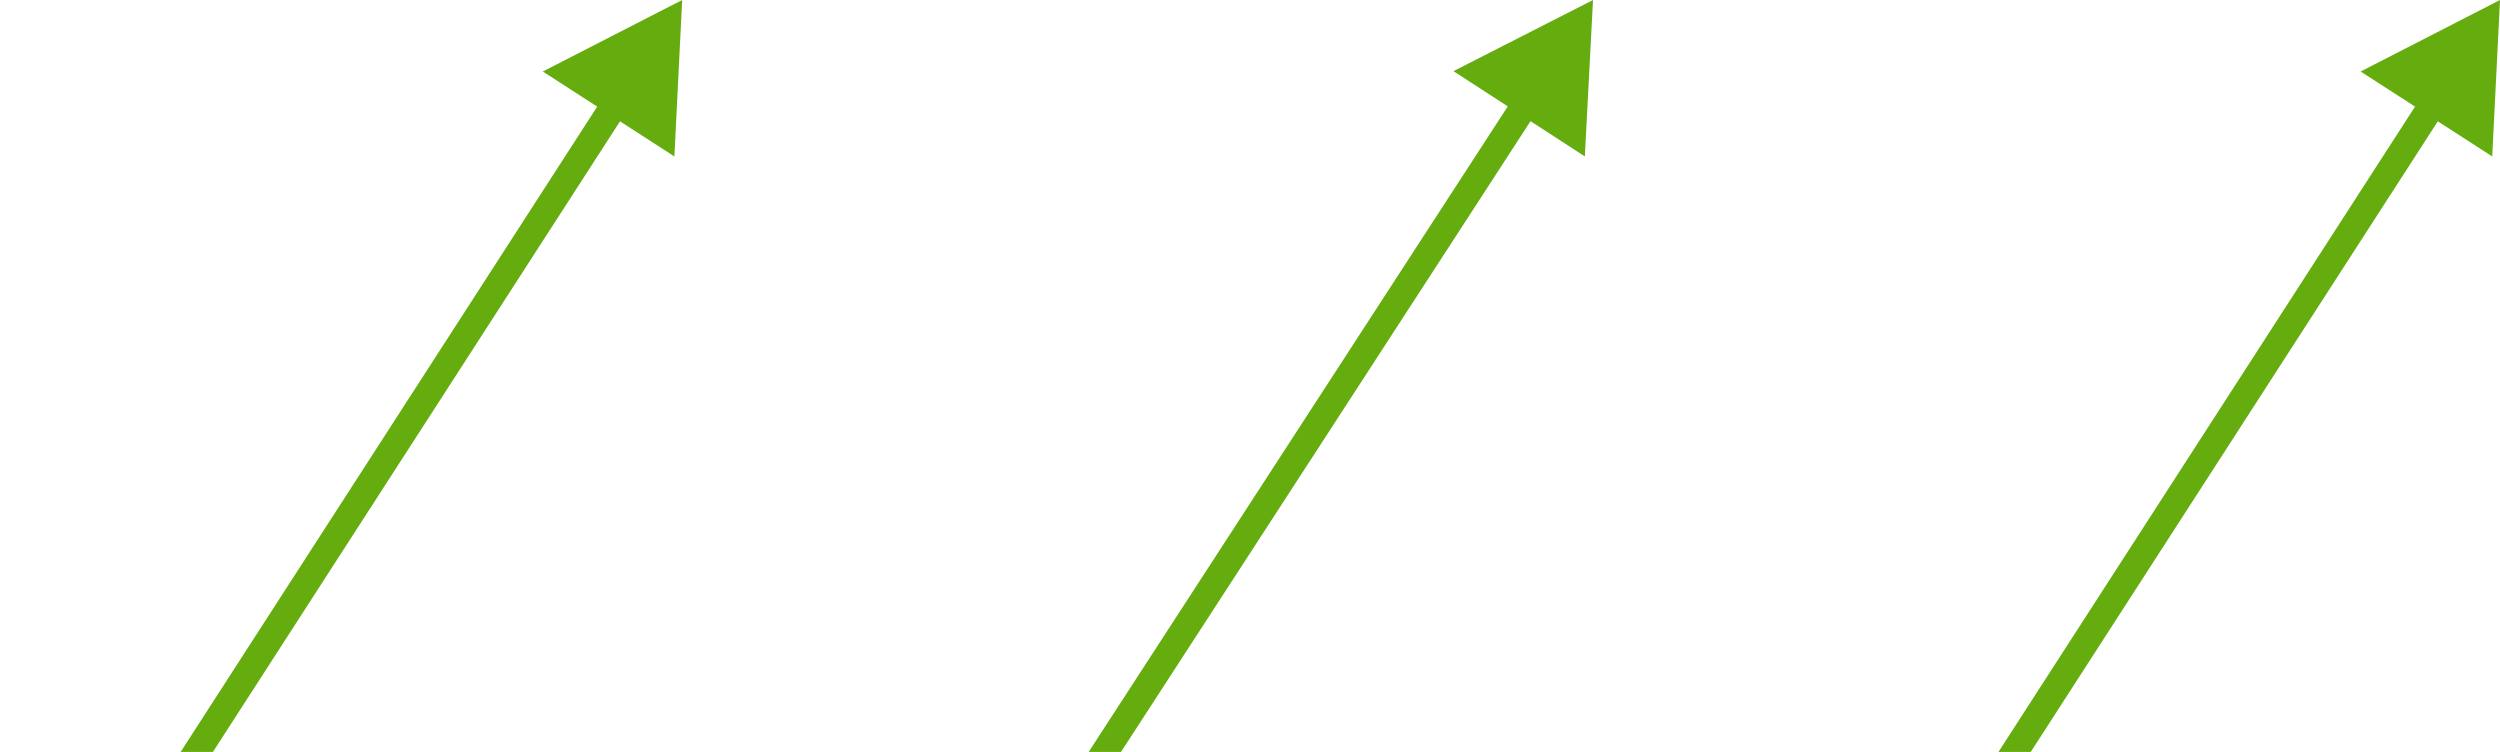
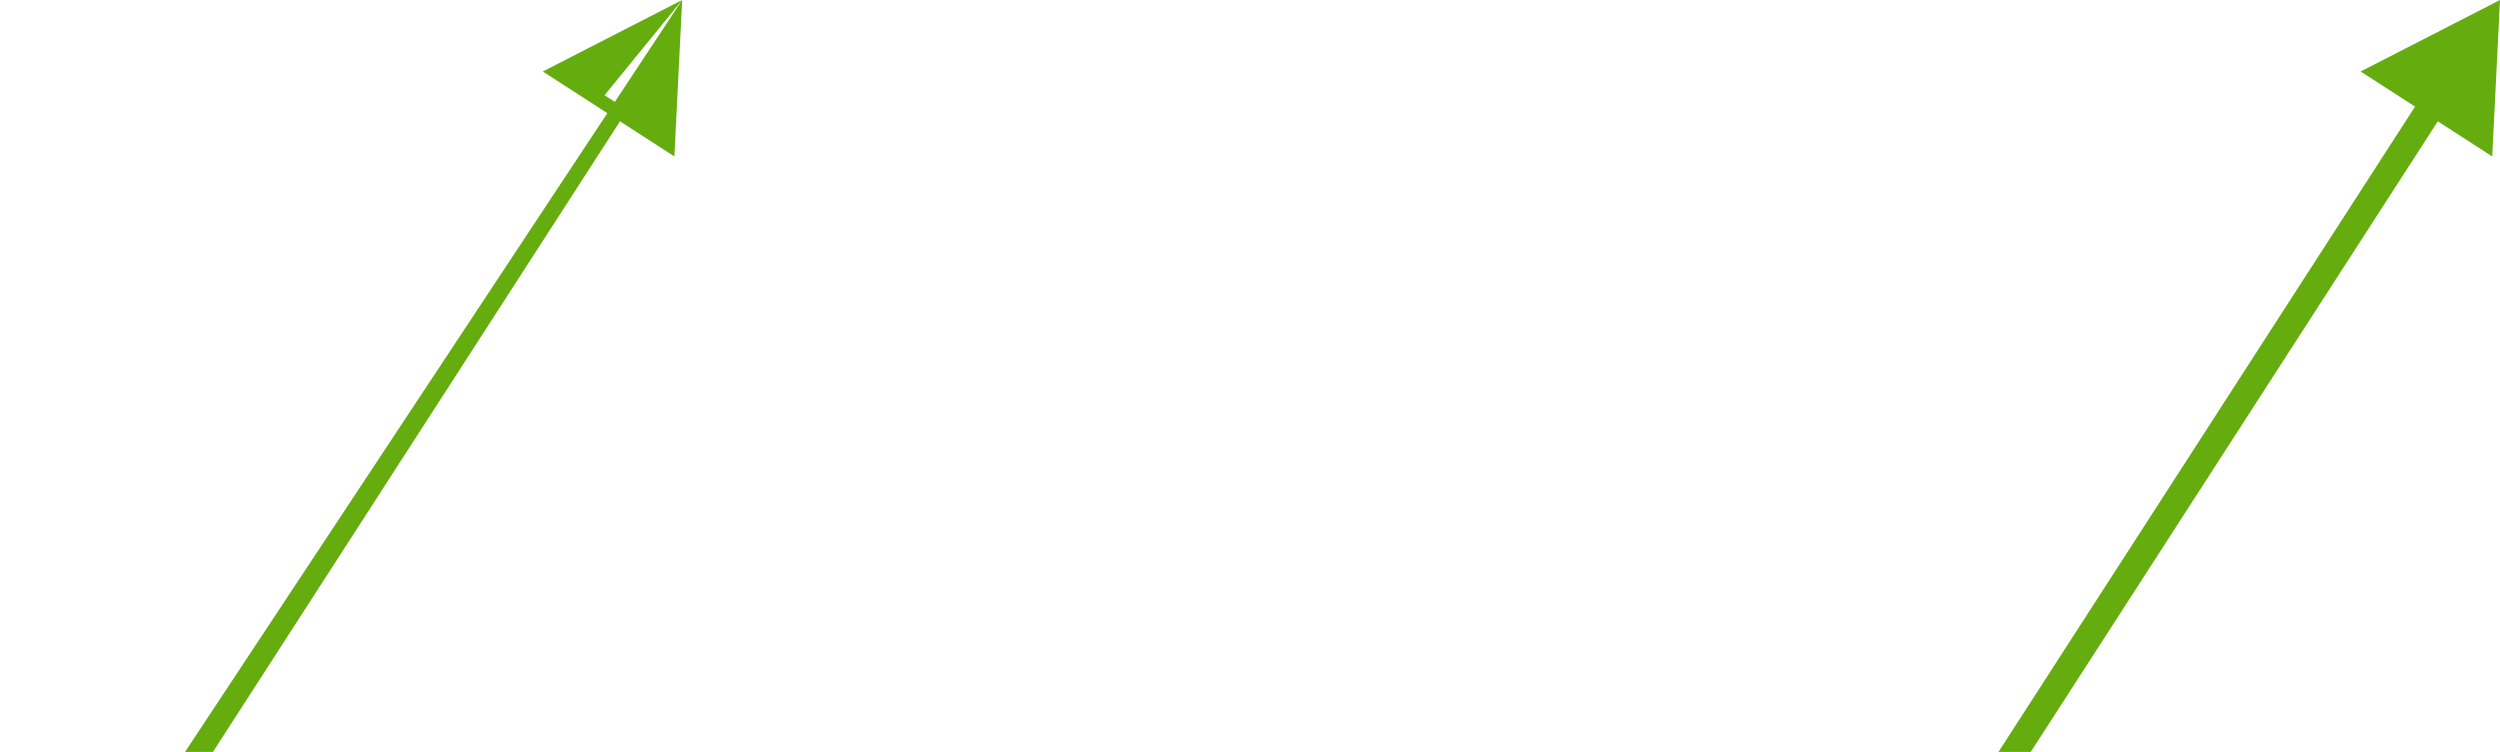
<svg xmlns="http://www.w3.org/2000/svg" width="645" height="194" viewBox="0 0 645 194" fill="none">
-   <path d="M176 3.05176e-05L140.041 18.446L173.995 40.365L176 3.05176e-05ZM155.976 24.567L0.059 266.102L5.941 269.898L161.857 28.363L155.976 24.567Z" fill="#65AD0E" />
-   <path d="M411 3.05176e-05L374.992 18.352L408.889 40.359L411 3.05176e-05ZM390.911 24.514L234.064 266.094L239.936 269.906L396.782 28.326L390.911 24.514Z" fill="#65AD0E" />
+   <path d="M176 3.05176e-05L140.041 18.446L173.995 40.365L176 3.05176e-05ZL0.059 266.102L5.941 269.898L161.857 28.363L155.976 24.567Z" fill="#65AD0E" />
  <path d="M645 3.05176e-05L609.041 18.446L642.995 40.365L645 3.05176e-05ZM624.976 24.567L469.059 266.102L474.941 269.898L630.857 28.363L624.976 24.567Z" fill="#65AD0E" />
</svg>